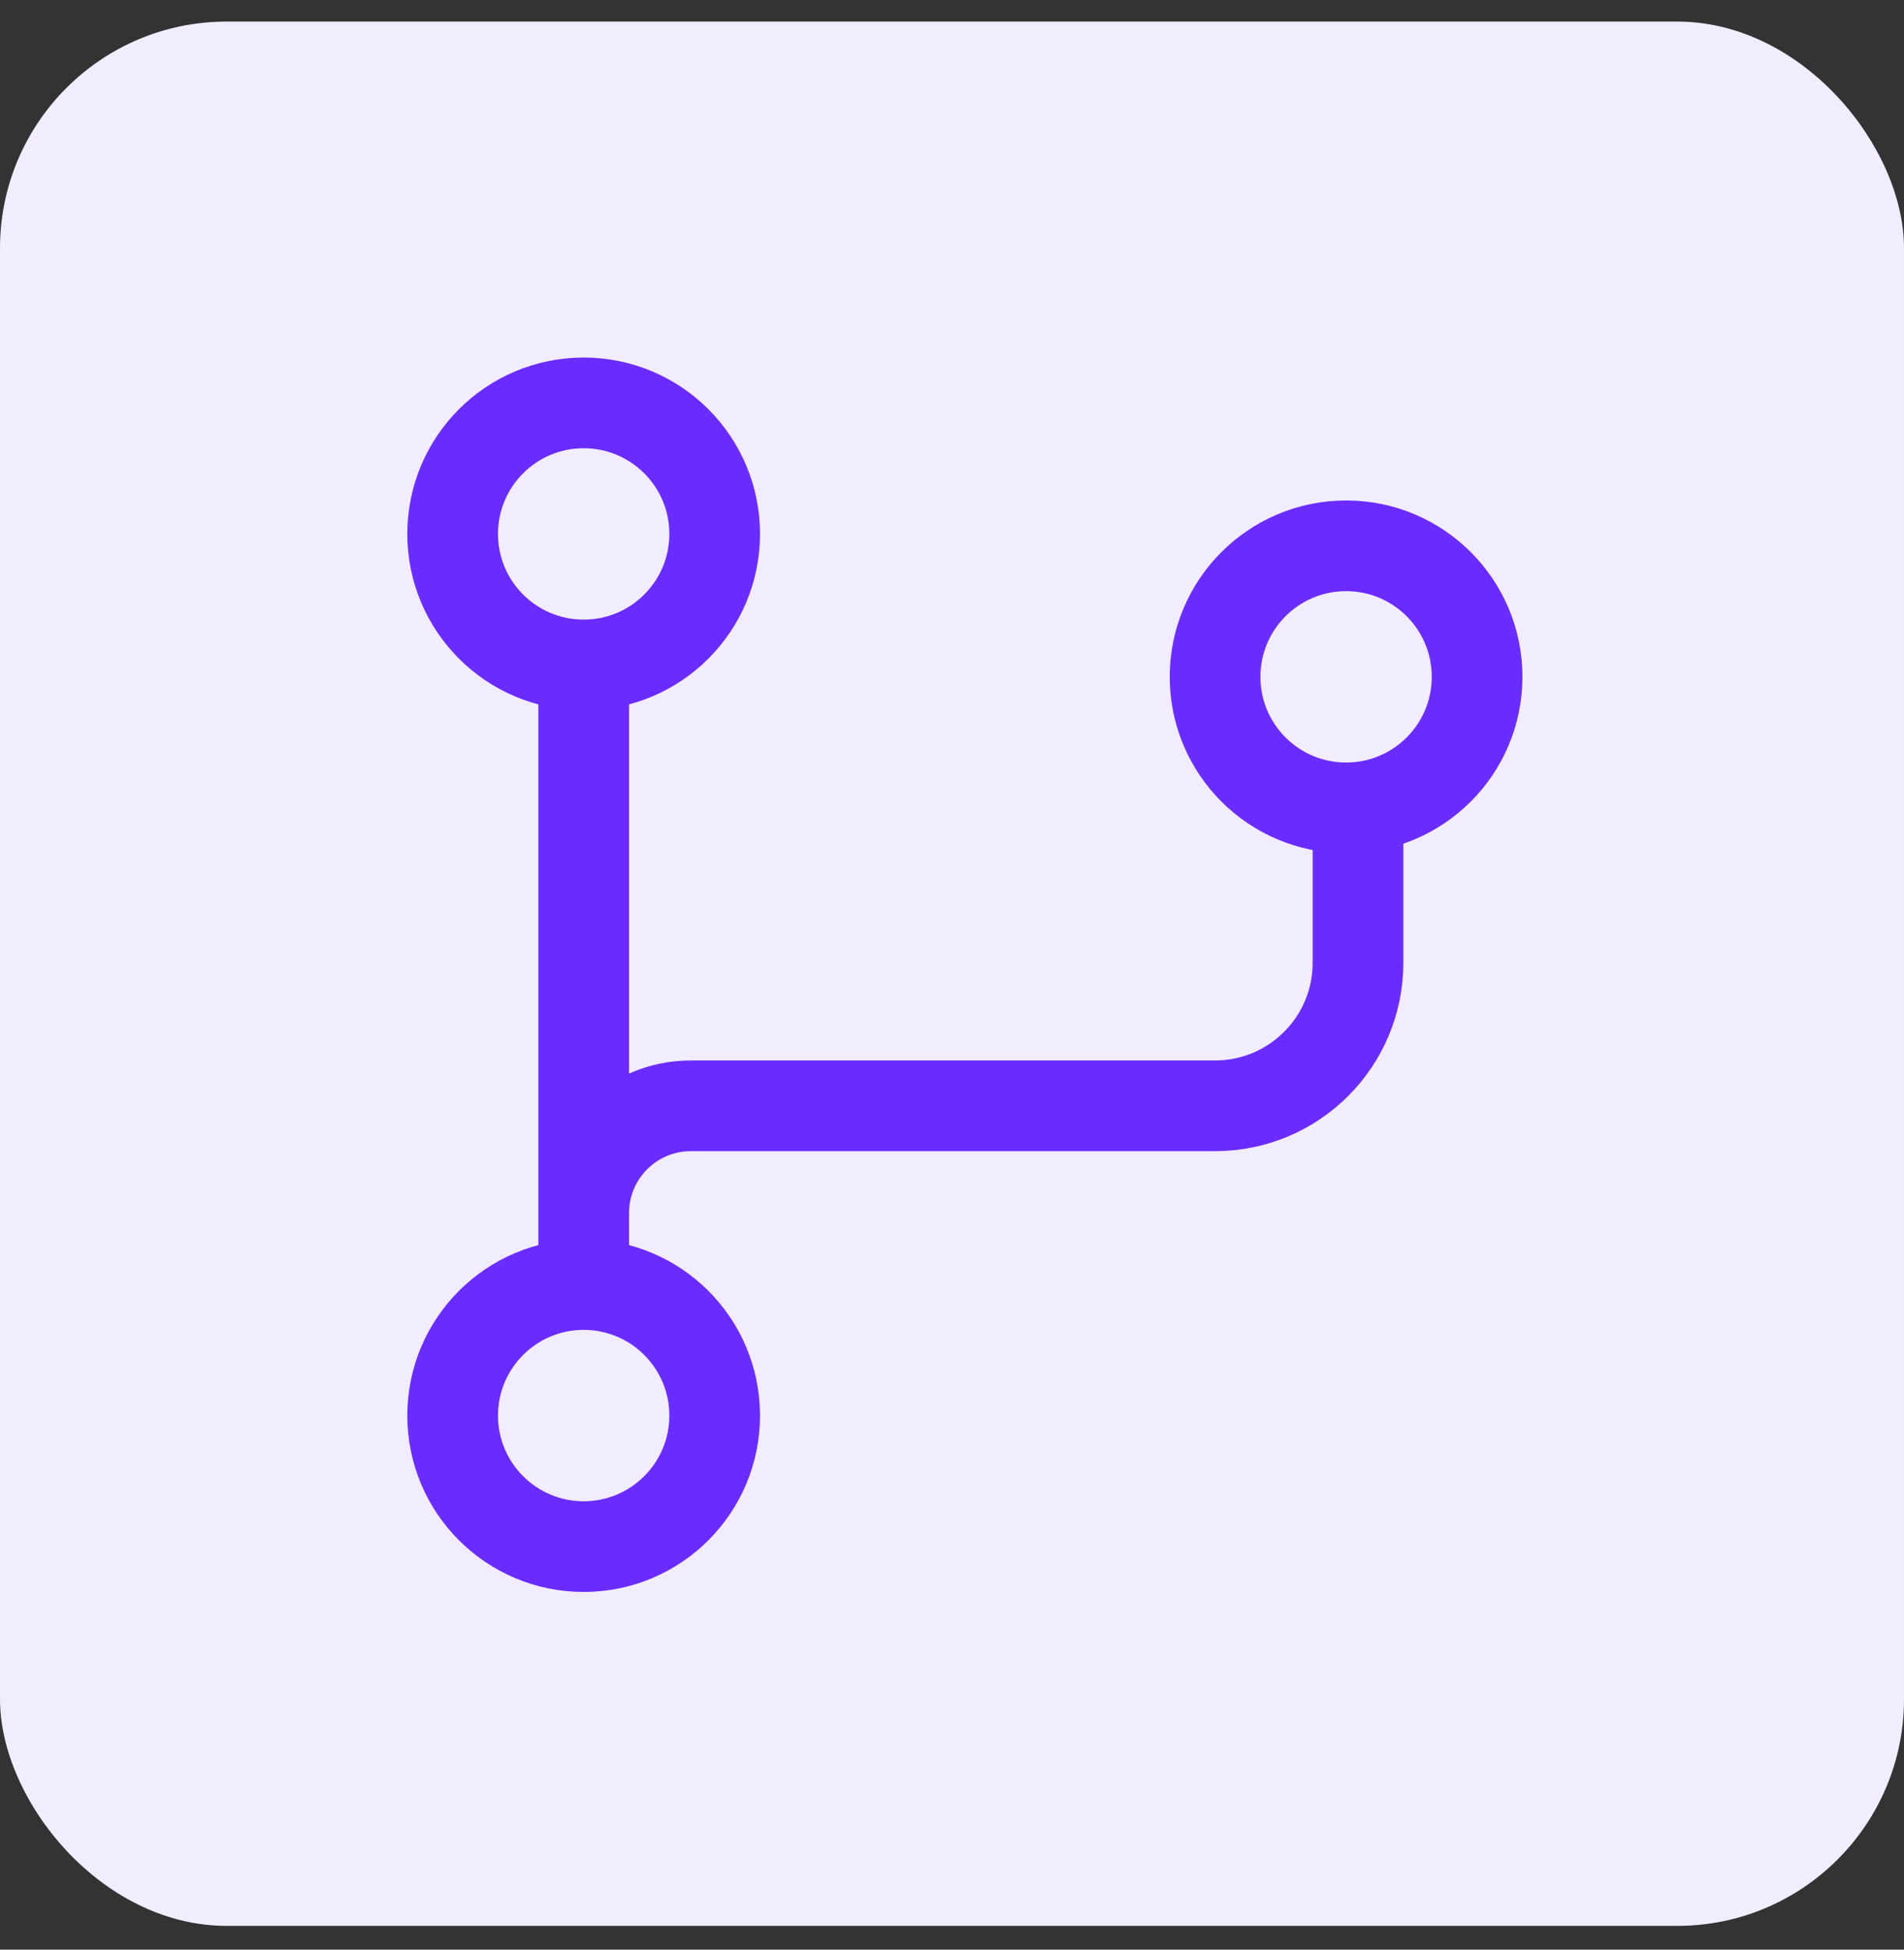
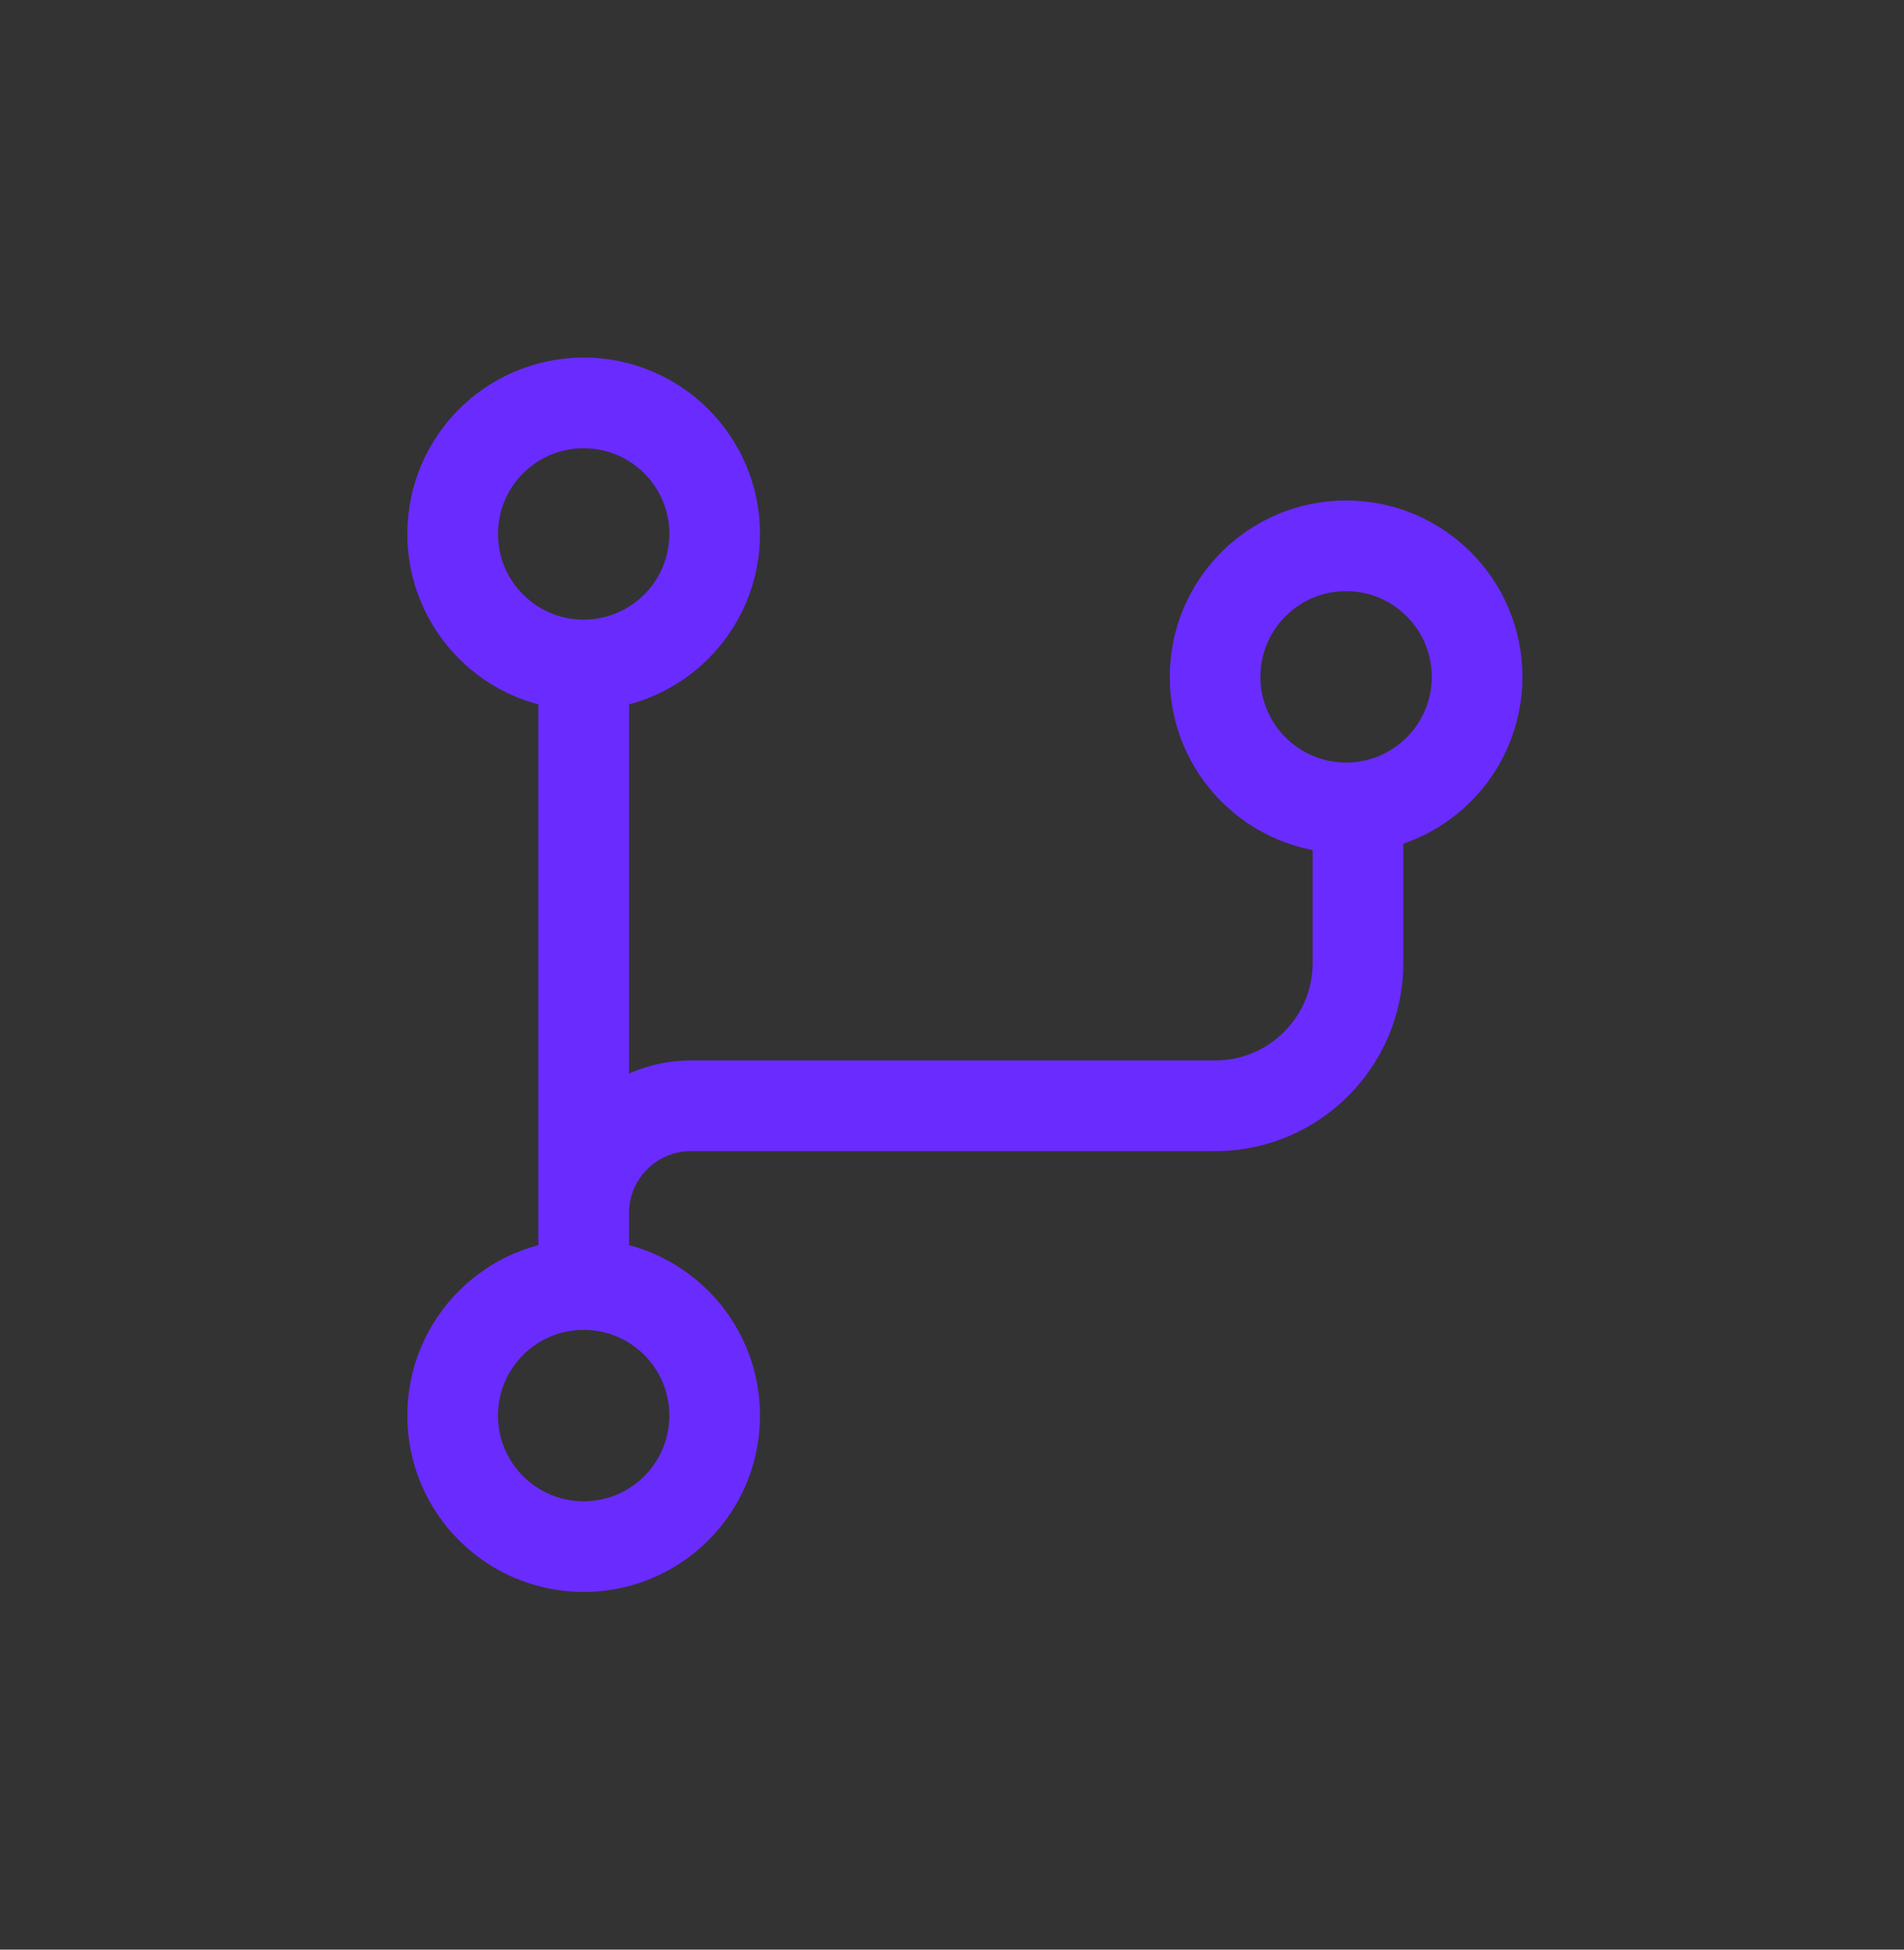
<svg xmlns="http://www.w3.org/2000/svg" width="42" height="43" viewBox="0 0 42 43" fill="none">
  <rect x="0" y="0" width="42" height="43" fill="#333333" stroke="none" />
-   <rect y="0.476" width="42" height="42" rx="5" fill="#F1EDFF" />
  <circle cx="12.875" cy="11.776" r="2.89" stroke="#6A2BFF" stroke-width="2" />
  <circle cx="12.875" cy="31.221" r="2.89" stroke="#6A2BFF" stroke-width="2" />
  <circle cx="29.693" cy="14.928" r="2.89" stroke="#6A2BFF" stroke-width="2" />
  <path d="M12.876 14.666V26.754M12.876 28.33V26.754M12.876 26.754V26.754C12.876 25.448 13.934 24.389 15.24 24.389H18.657H26.802C28.544 24.389 29.956 22.977 29.956 21.235V17.819" stroke="#6A2BFF" stroke-width="2" />
</svg>